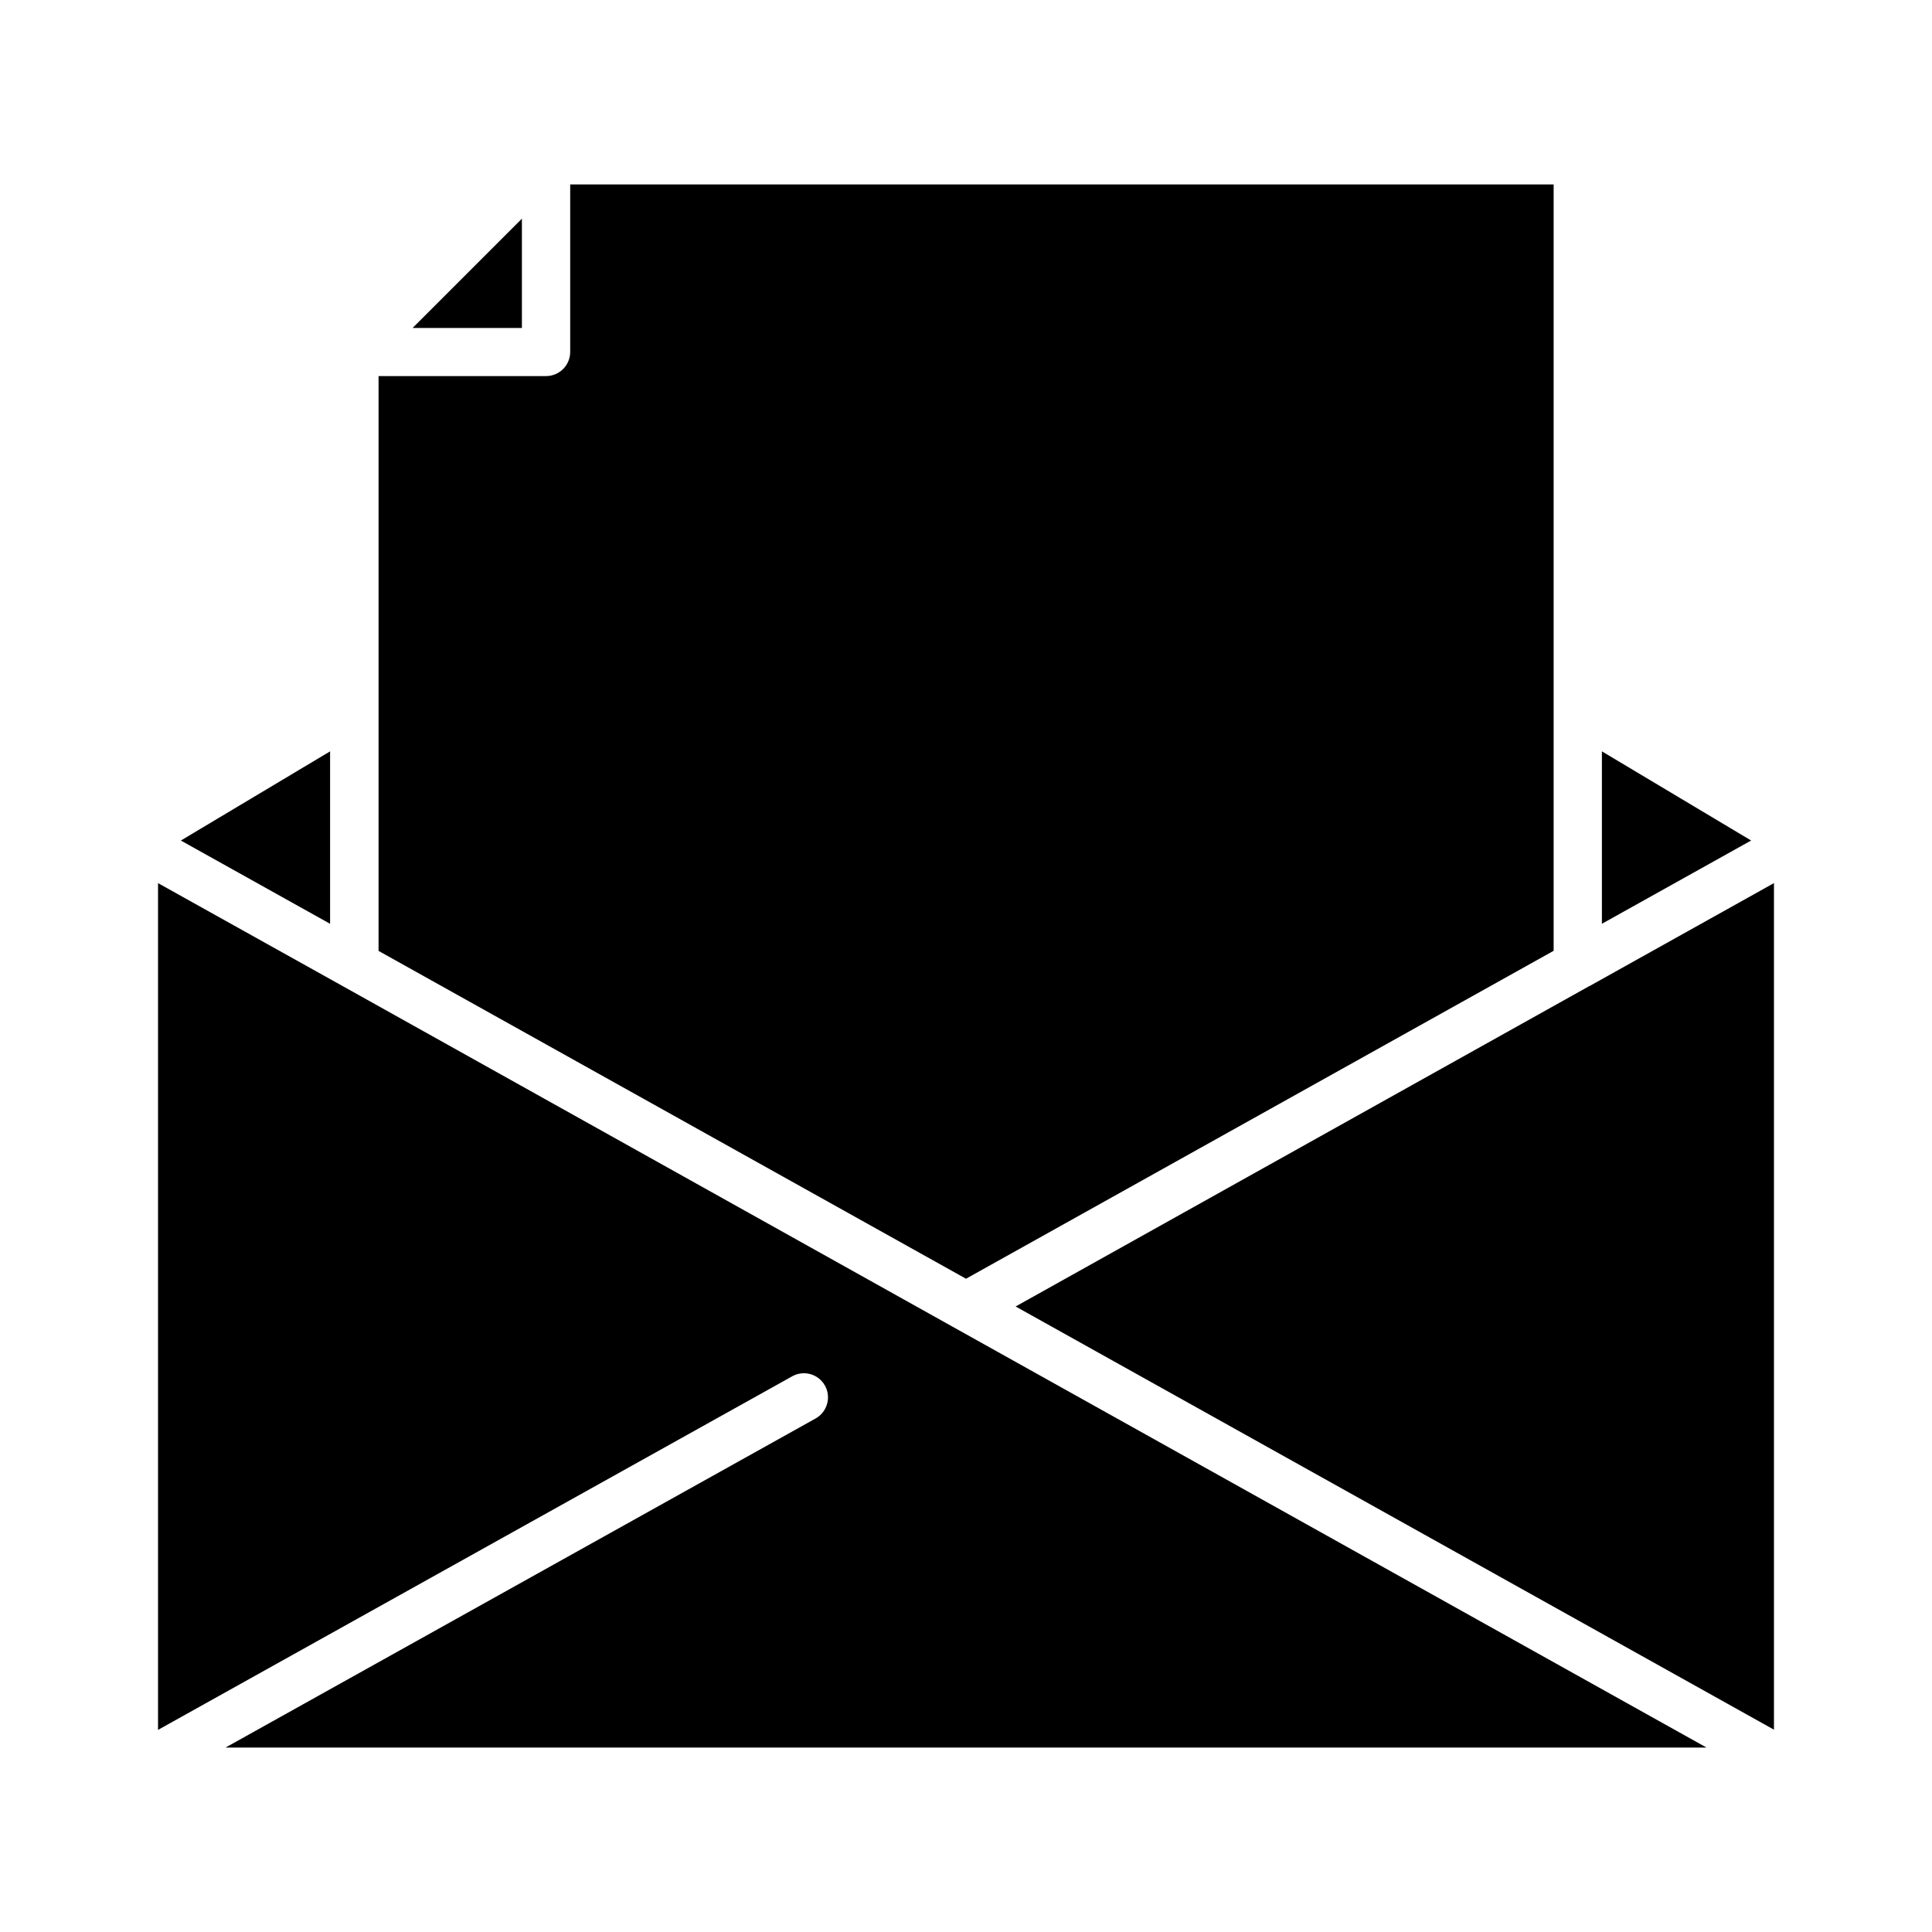
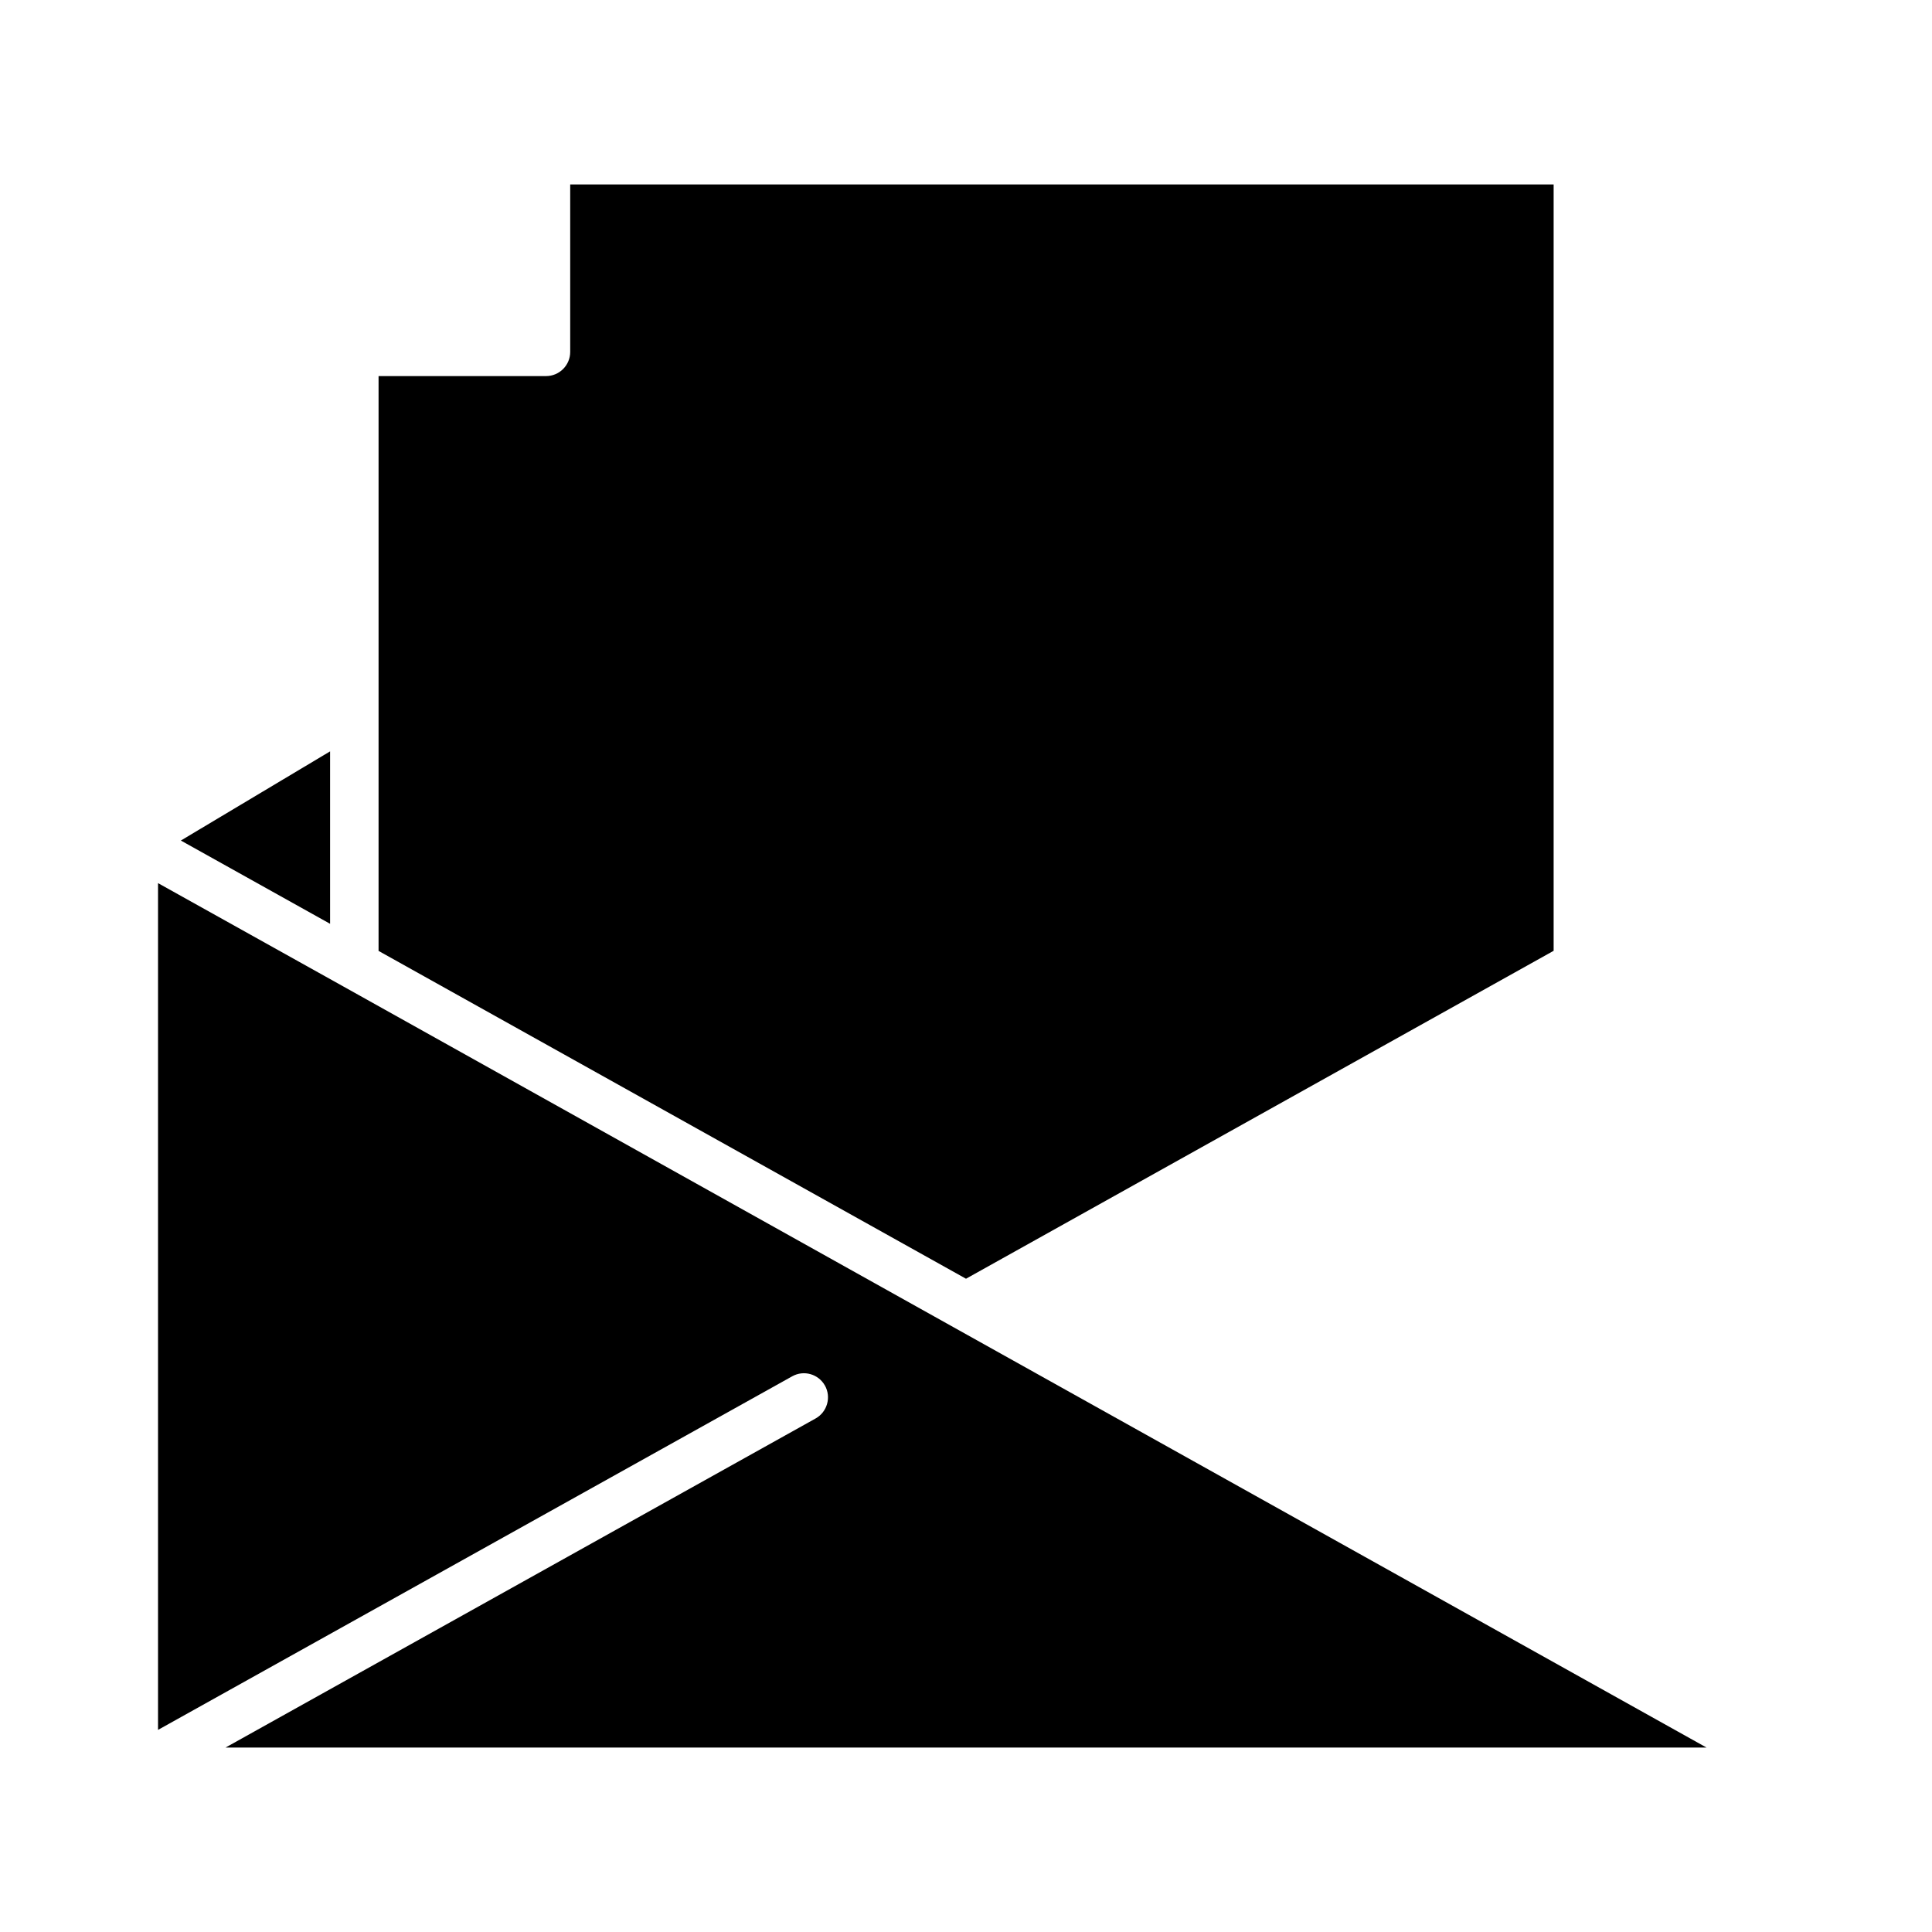
<svg xmlns="http://www.w3.org/2000/svg" fill="#000000" width="800px" height="800px" version="1.1" viewBox="144 144 512 512">
  <g>
-     <path d="m565.15 405.34-152 84.891 200.97 112.15v-224.35l-48.918 27.309z" />
    <path d="m362.62 511.19c1.715 3.074 0.605 7.004-2.469 8.715l-156.38 87.211h392.47l-199.46-111.34-161.93-90.43-48.973-27.309v224.4l168.07-93.707c3.074-1.715 6.953-0.605 8.668 2.465z" />
-     <path d="m568.52 388.81 39.547-22.066-39.547-23.629z" />
    <path d="m191.93 366.75 39.547 22.066v-45.695z" />
    <path d="m244.27 395.97 155.73 86.906 155.73-86.906v-203.09h-260.62v44.387c0 3.527-2.871 6.398-6.398 6.398h-44.387v152.3z" />
-     <path d="m253.34 230.92h28.969v-28.973z" />
  </g>
</svg>